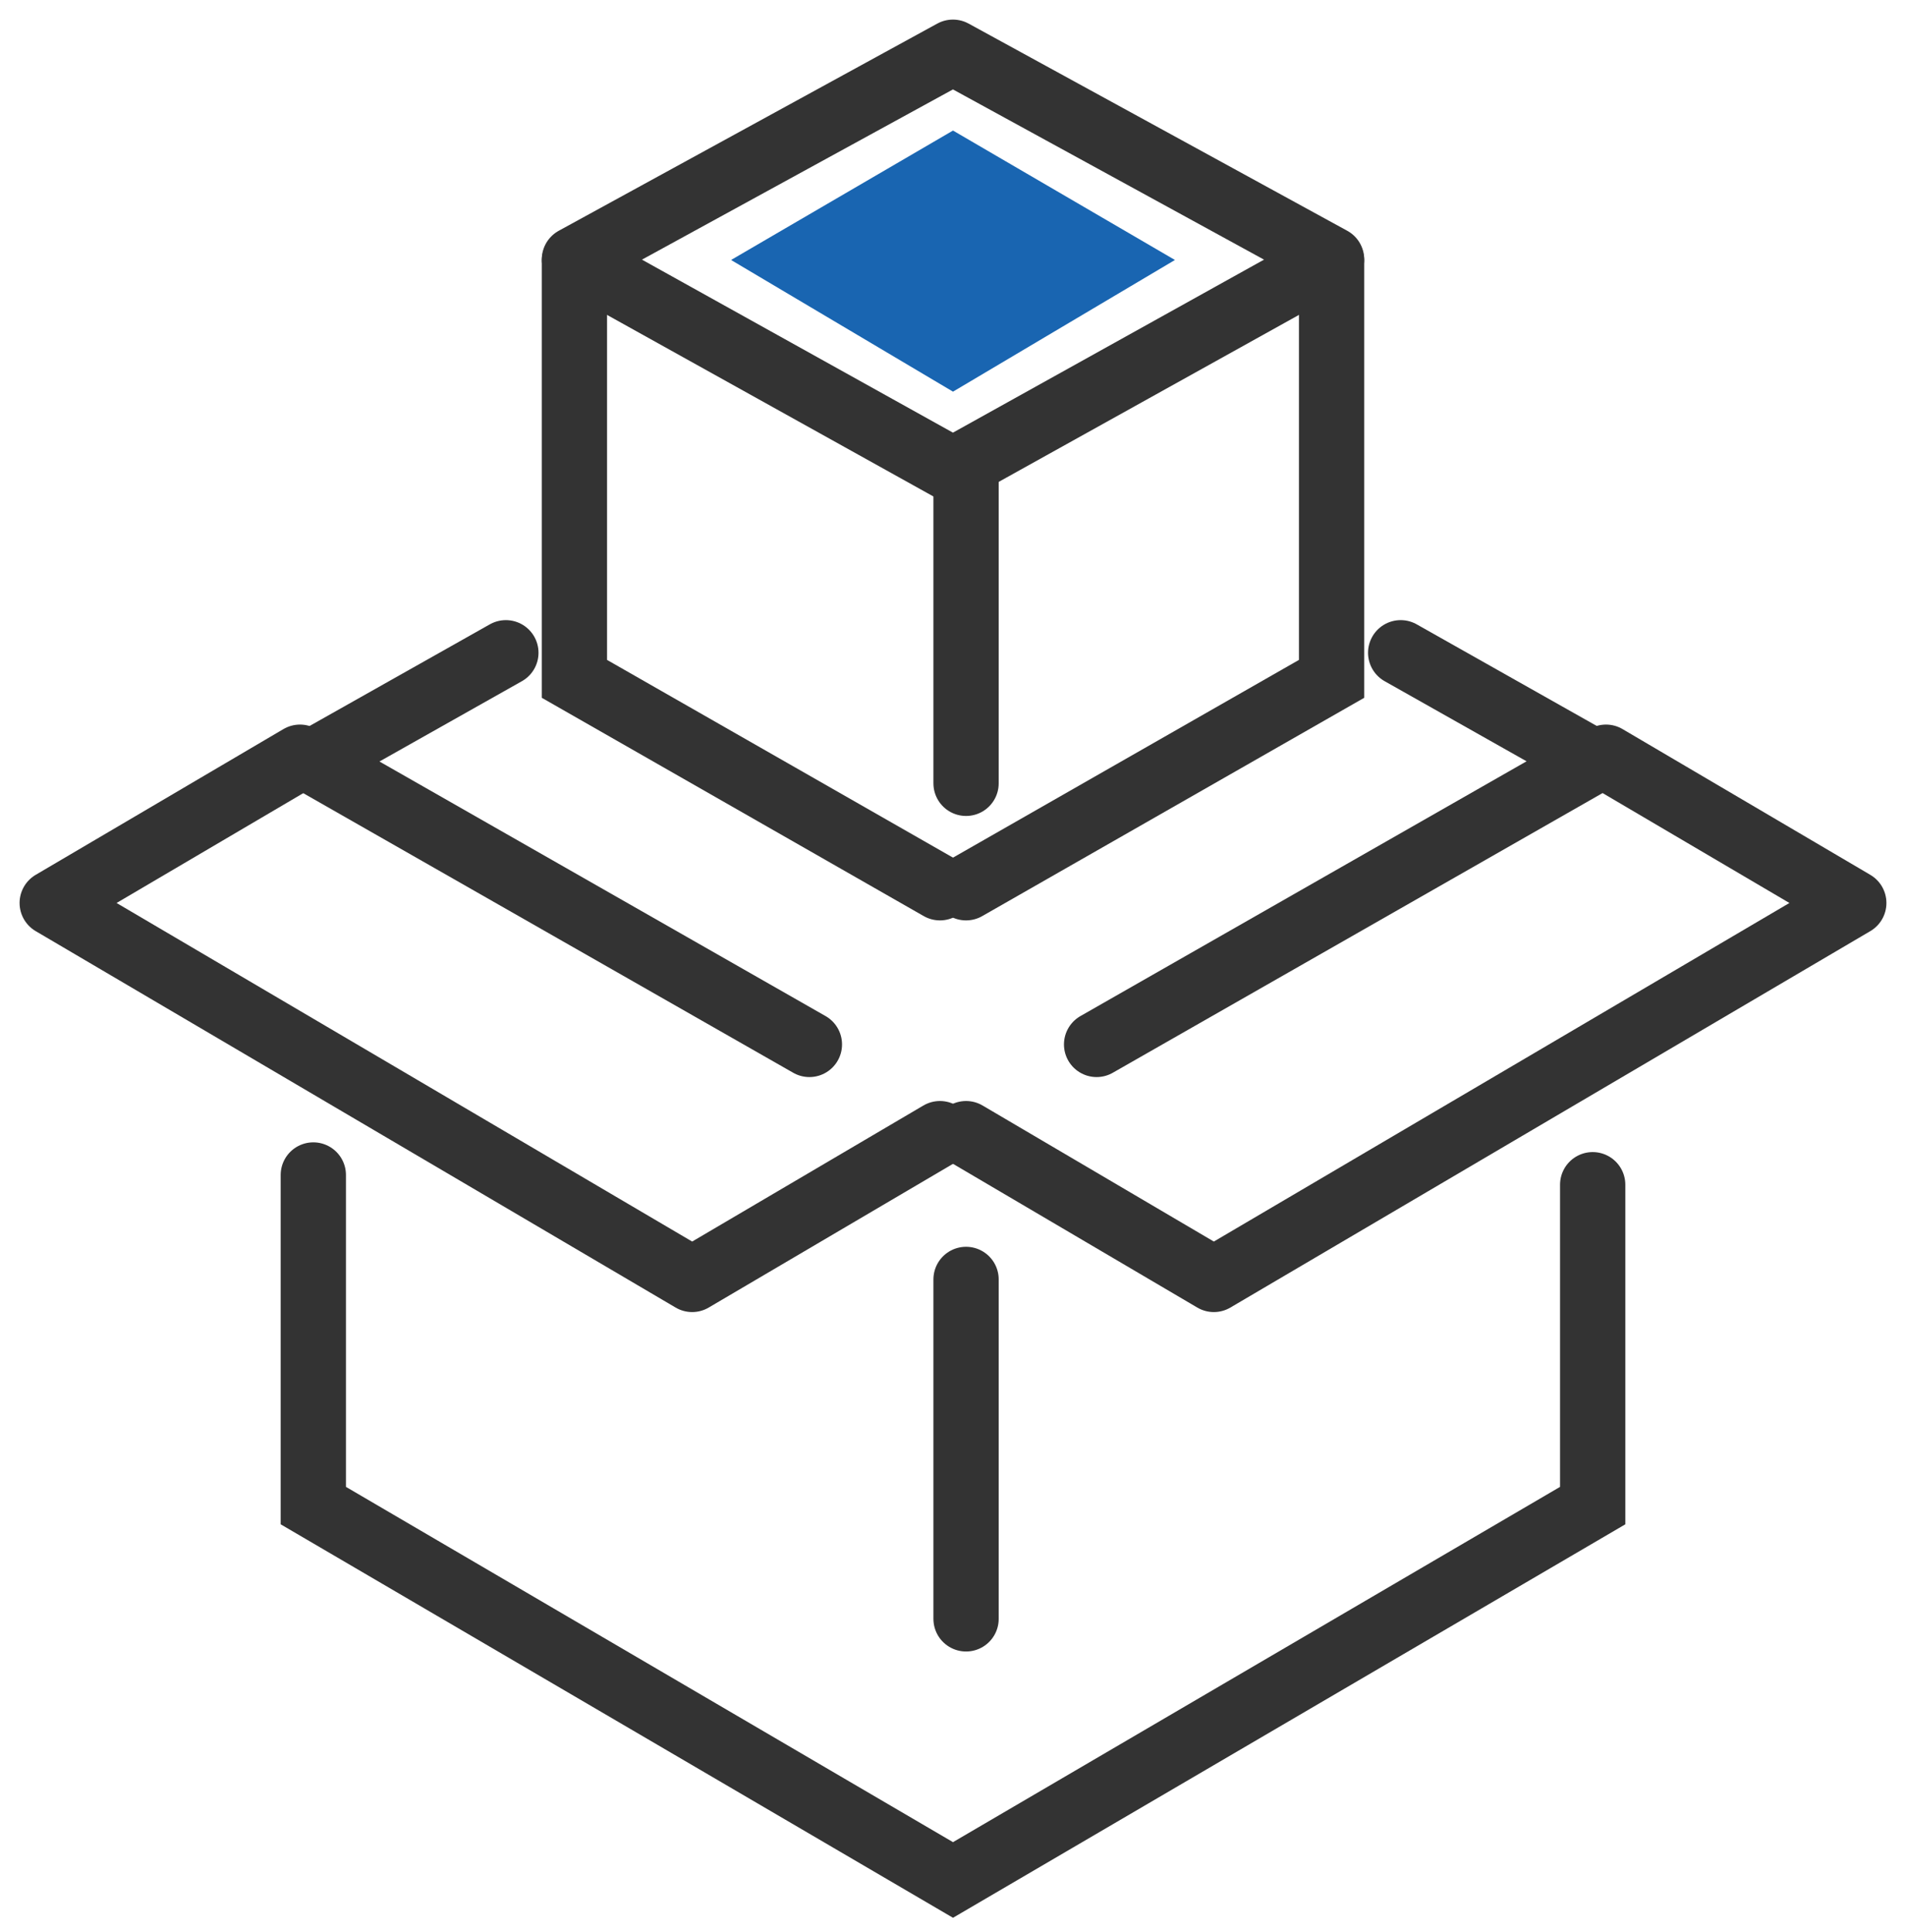
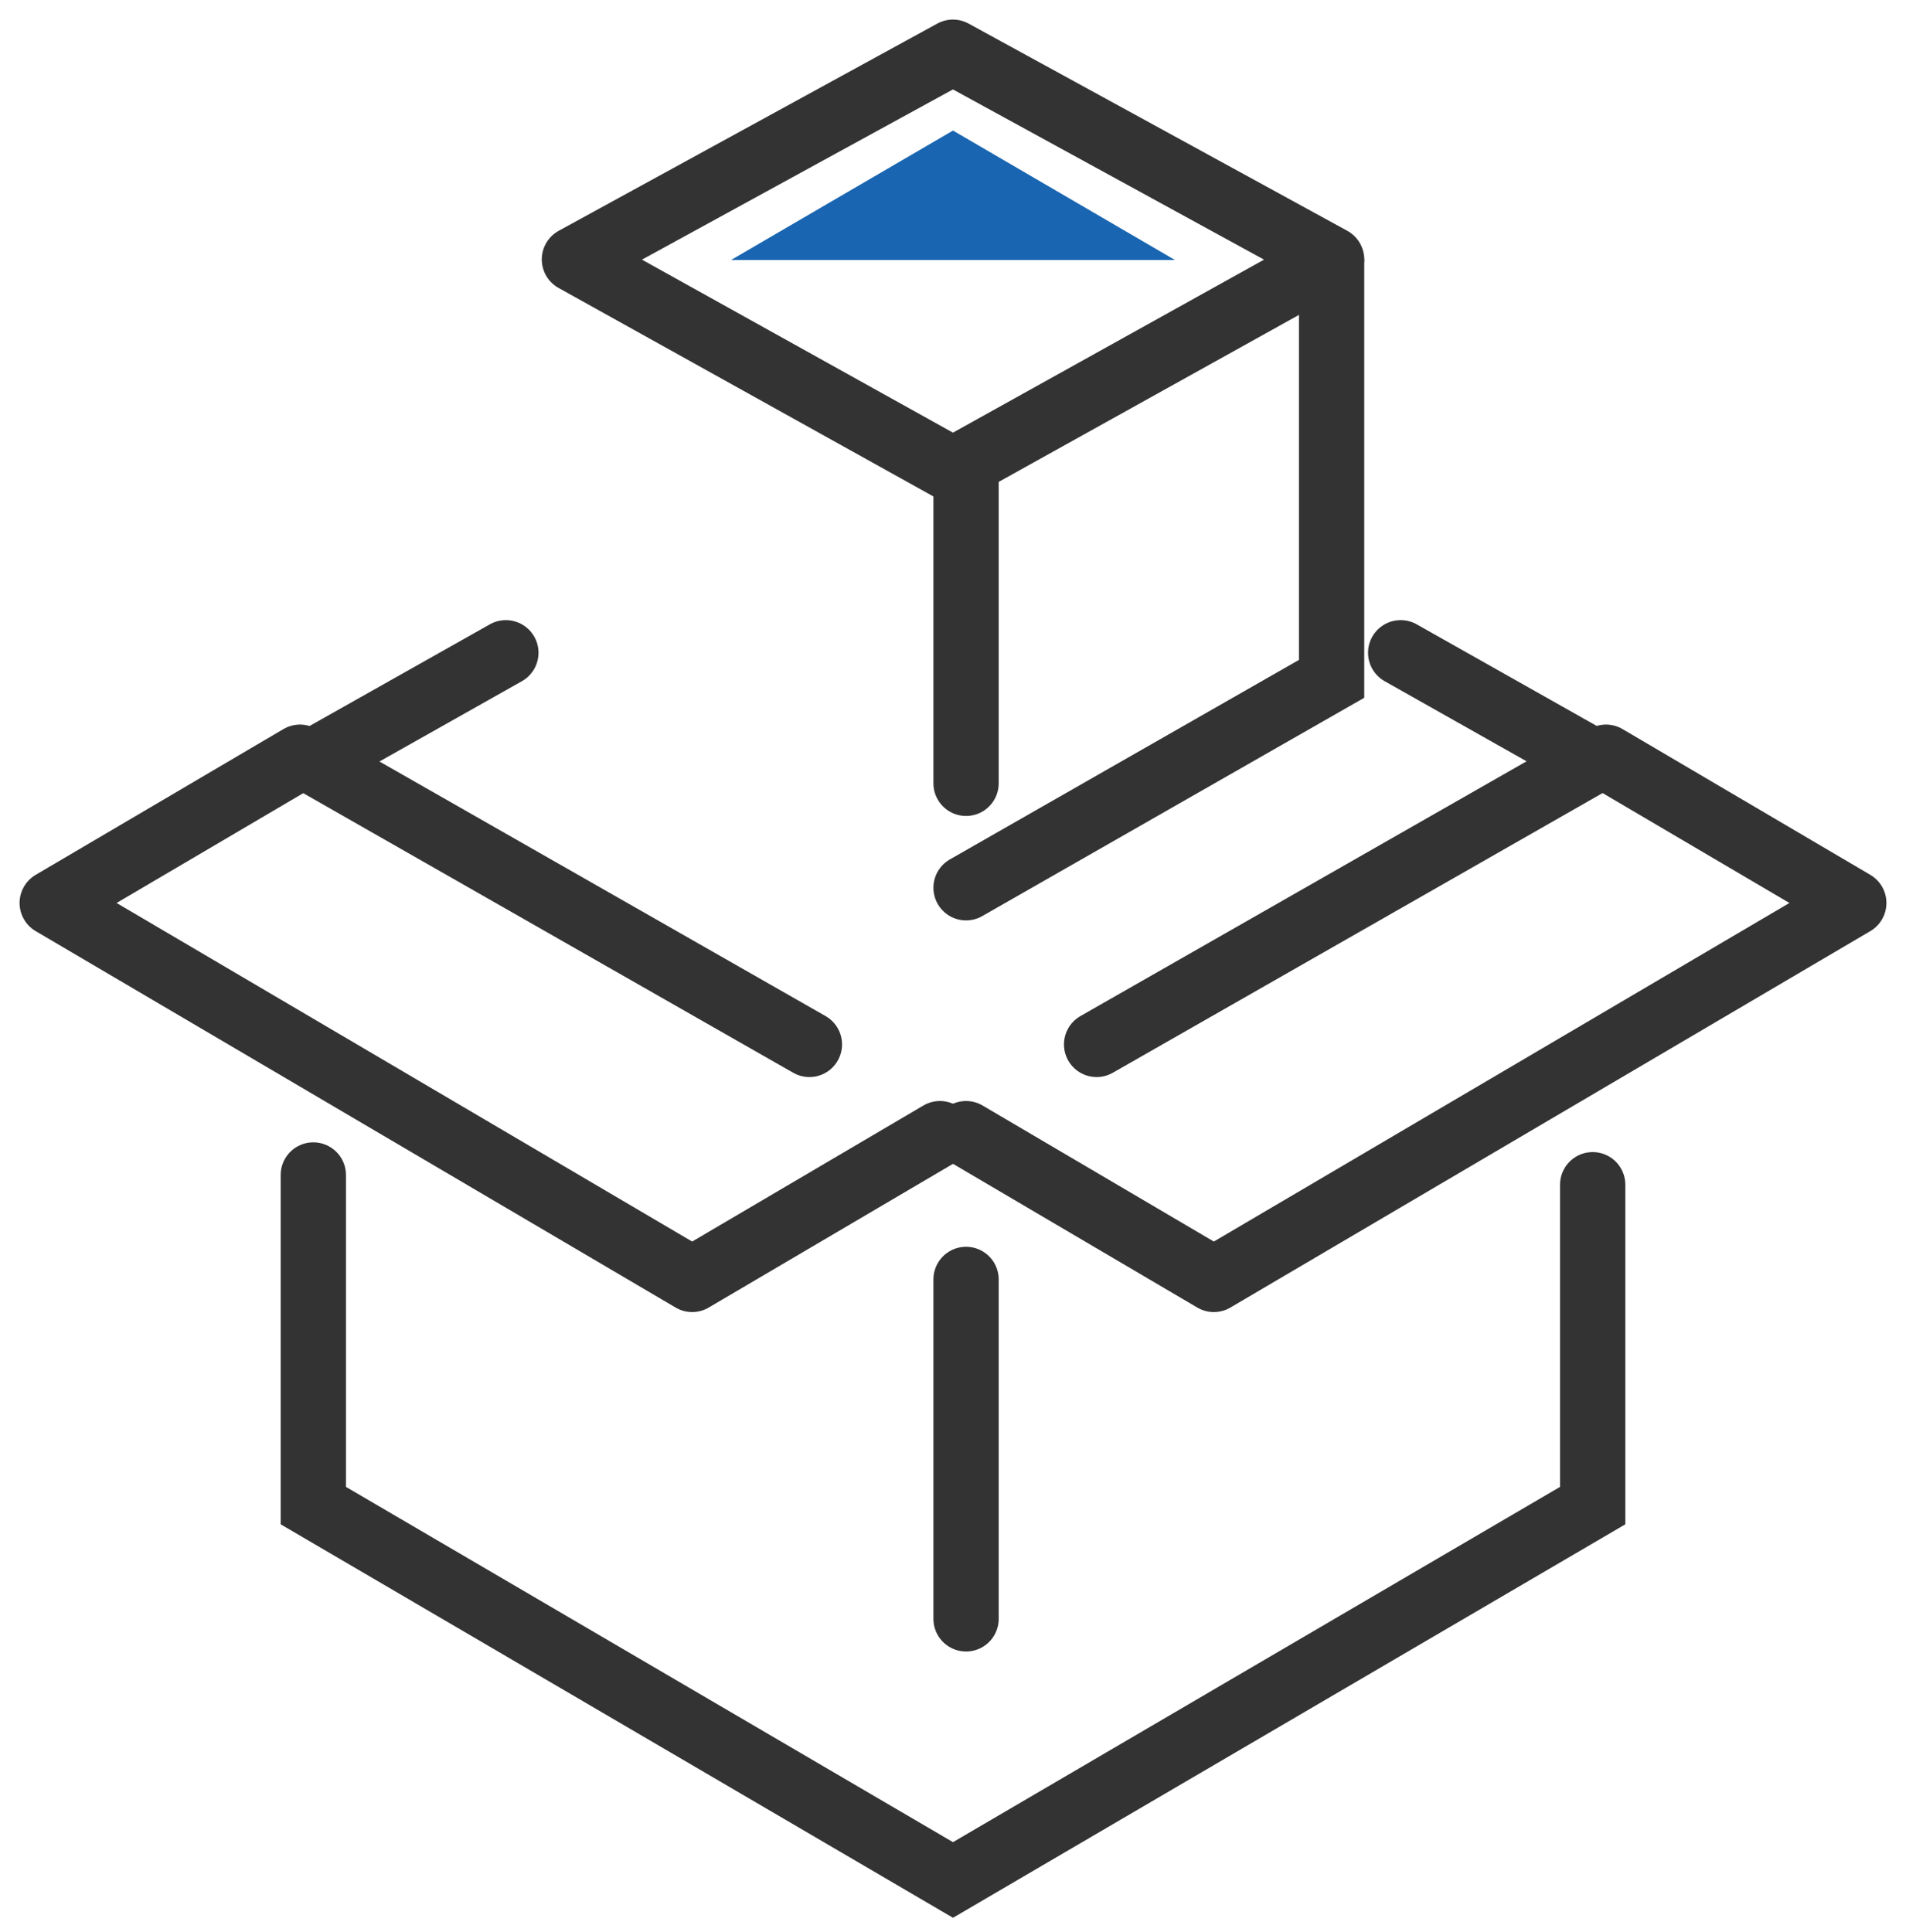
<svg xmlns="http://www.w3.org/2000/svg" width="73" height="74" viewBox="0 0 73 74" fill="none">
  <path d="M53.646 25L61 29.15L42 40" stroke="#333333" stroke-width="2.5" stroke-linecap="round" stroke-linejoin="round" />
  <path d="M31 40L12 29.158L19.375 25" stroke="#333333" stroke-width="2.5" stroke-linecap="round" stroke-linejoin="round" />
  <path d="M61 45.373V57.662L54.253 61.61L36.5 72L12 57.662V45" stroke="#333333" stroke-width="2.5" stroke-miterlimit="10" stroke-linecap="round" />
  <path d="M37 49V62" stroke="#333333" stroke-width="2.5" stroke-miterlimit="10" stroke-linecap="round" />
  <path d="M61.51 29L71 34.583L46.49 49L37 43.417" stroke="#333333" stroke-width="2.5" stroke-linecap="round" stroke-linejoin="round" />
  <path d="M11.49 29L2 34.583L26.51 49L36 43.417" stroke="#333333" stroke-width="2.5" stroke-linecap="round" stroke-linejoin="round" />
  <path d="M36.498 2L51 9.935L36.498 18L22 9.935L36.498 2Z" stroke="#333333" stroke-width="2.5" stroke-linecap="round" stroke-linejoin="round" />
-   <path d="M28 9.957L36.5 5L45 9.957L36.5 15L28 9.957Z" fill="#1965B1" />
-   <path d="M36 34L22 25.999V10" stroke="#333333" stroke-width="2.5" stroke-miterlimit="10" stroke-linecap="round" />
+   <path d="M28 9.957L36.5 5L45 9.957L28 9.957Z" fill="#1965B1" />
  <path d="M37 34L51 25.999V10" stroke="#333333" stroke-width="2.5" stroke-miterlimit="10" stroke-linecap="round" />
  <path d="M37 18V30" stroke="#333333" stroke-width="2.5" stroke-miterlimit="10" stroke-linecap="round" />
</svg>